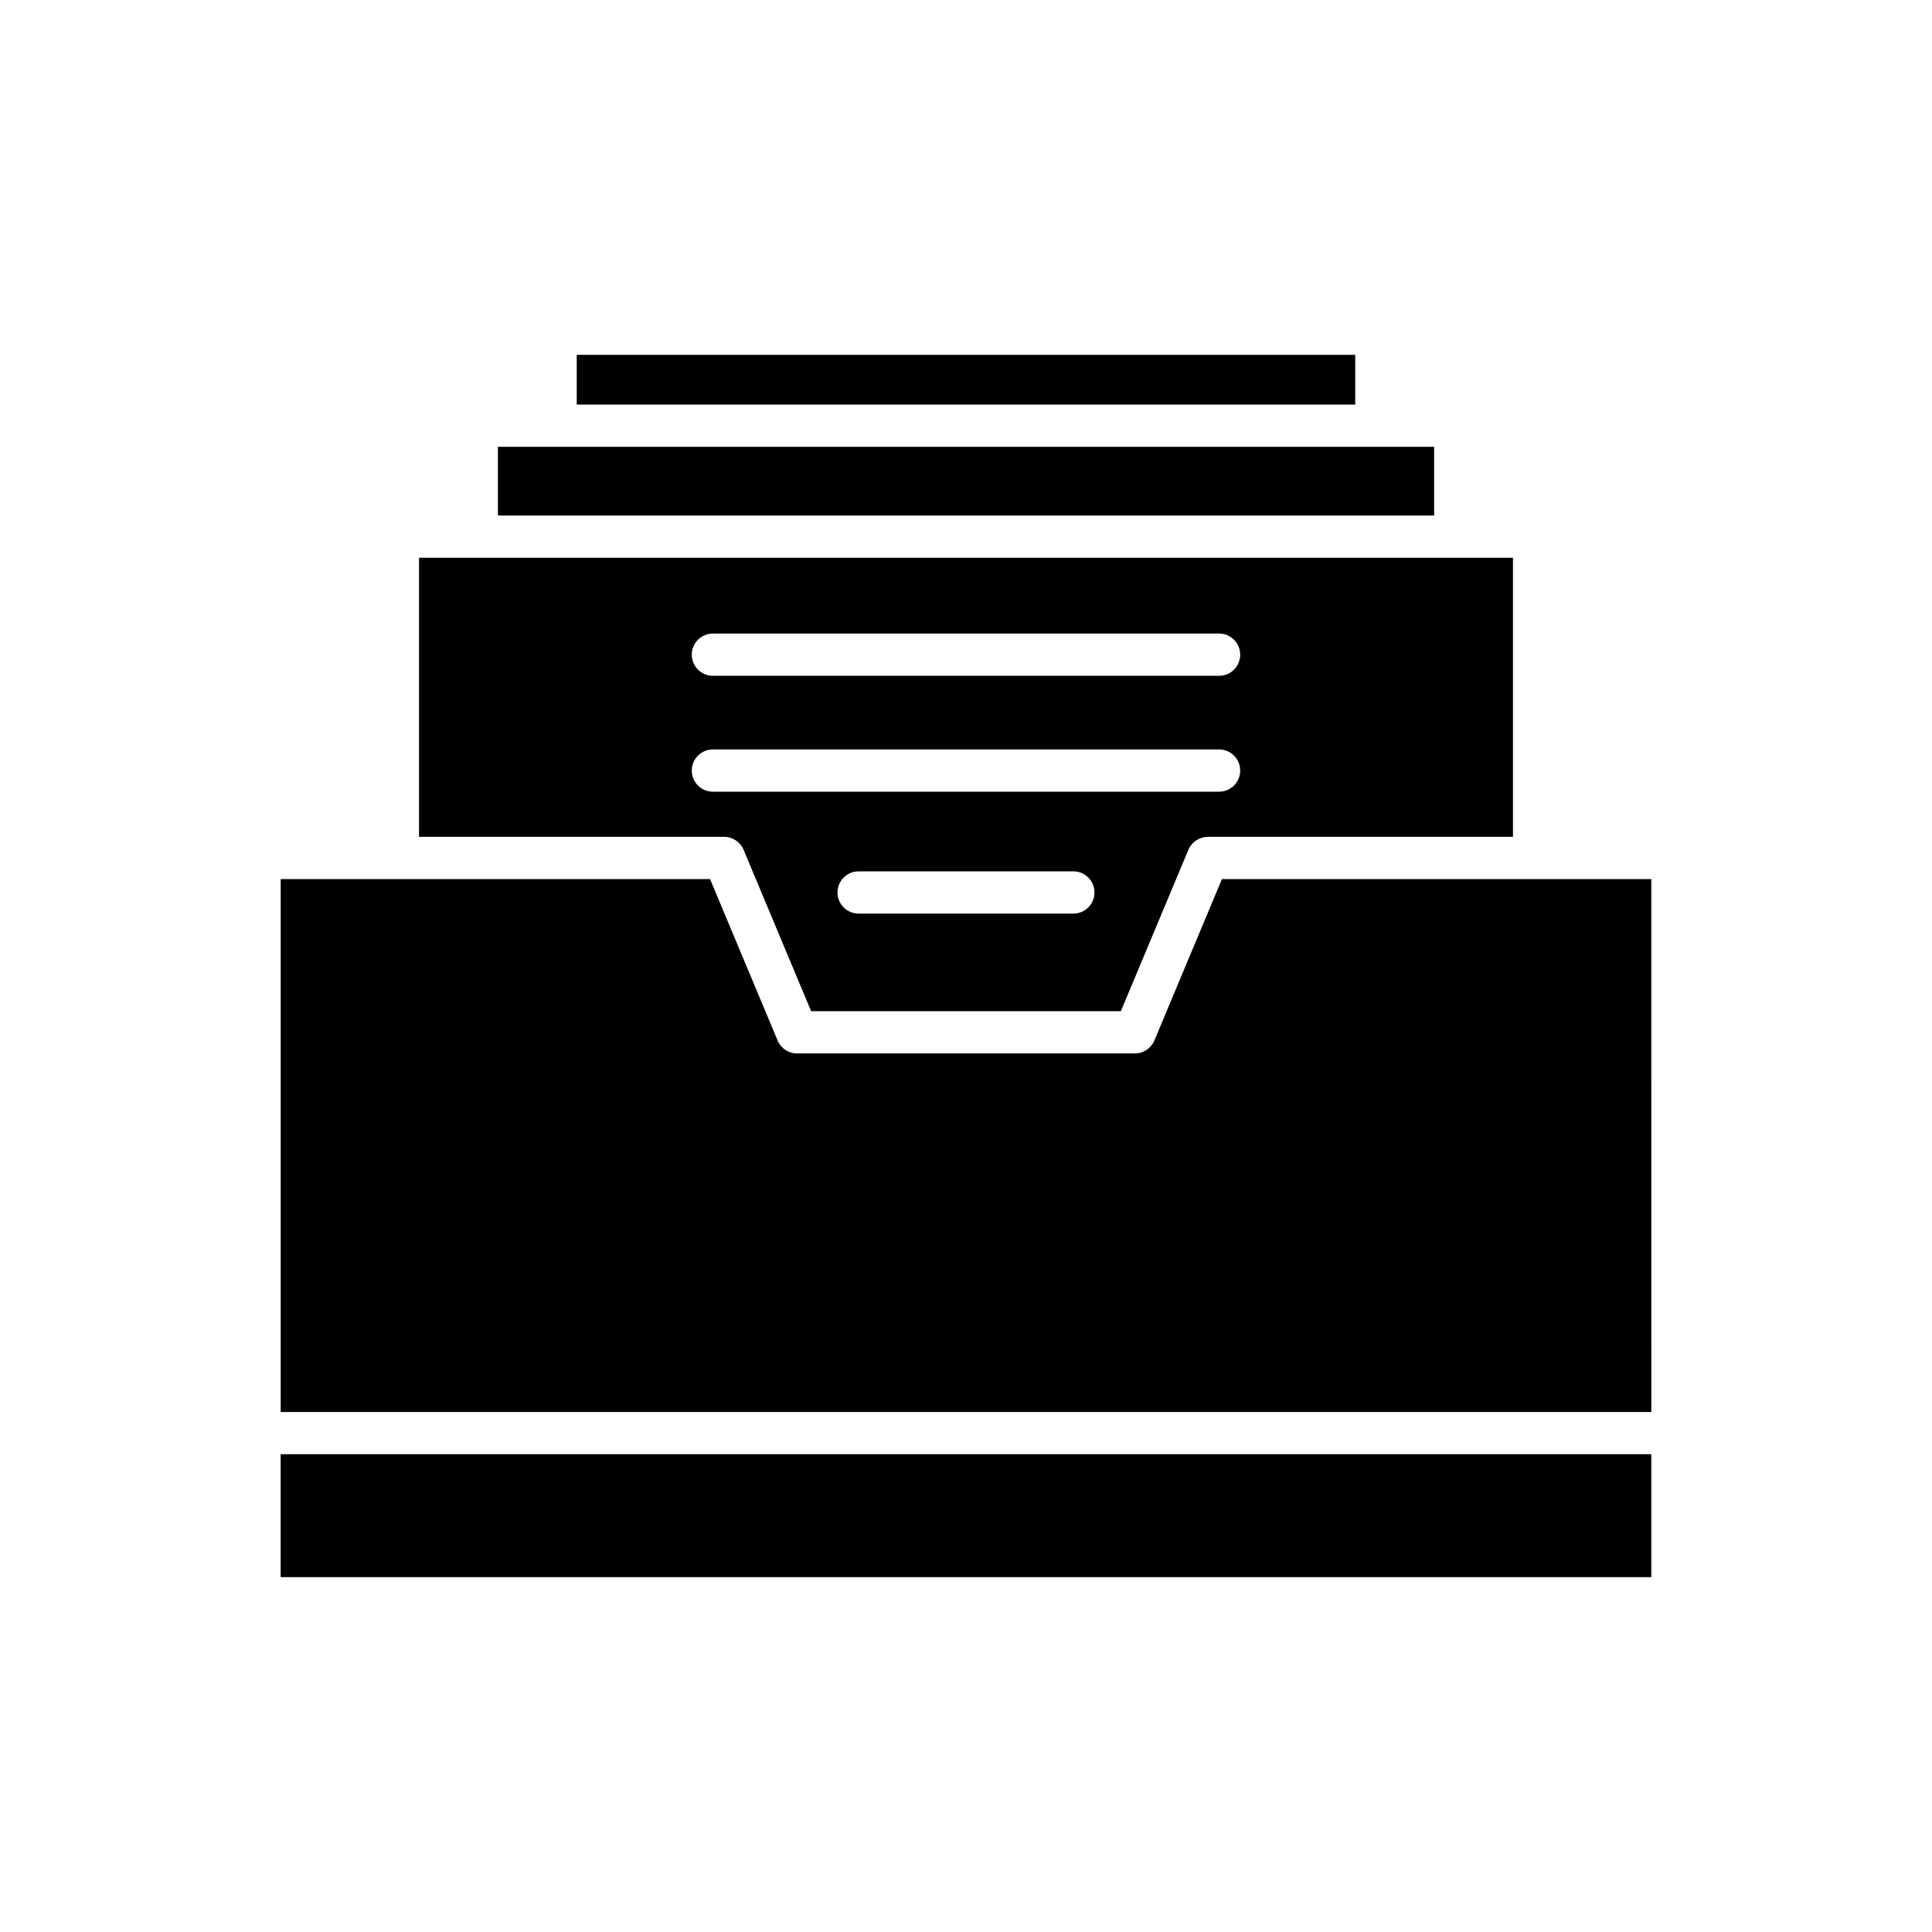
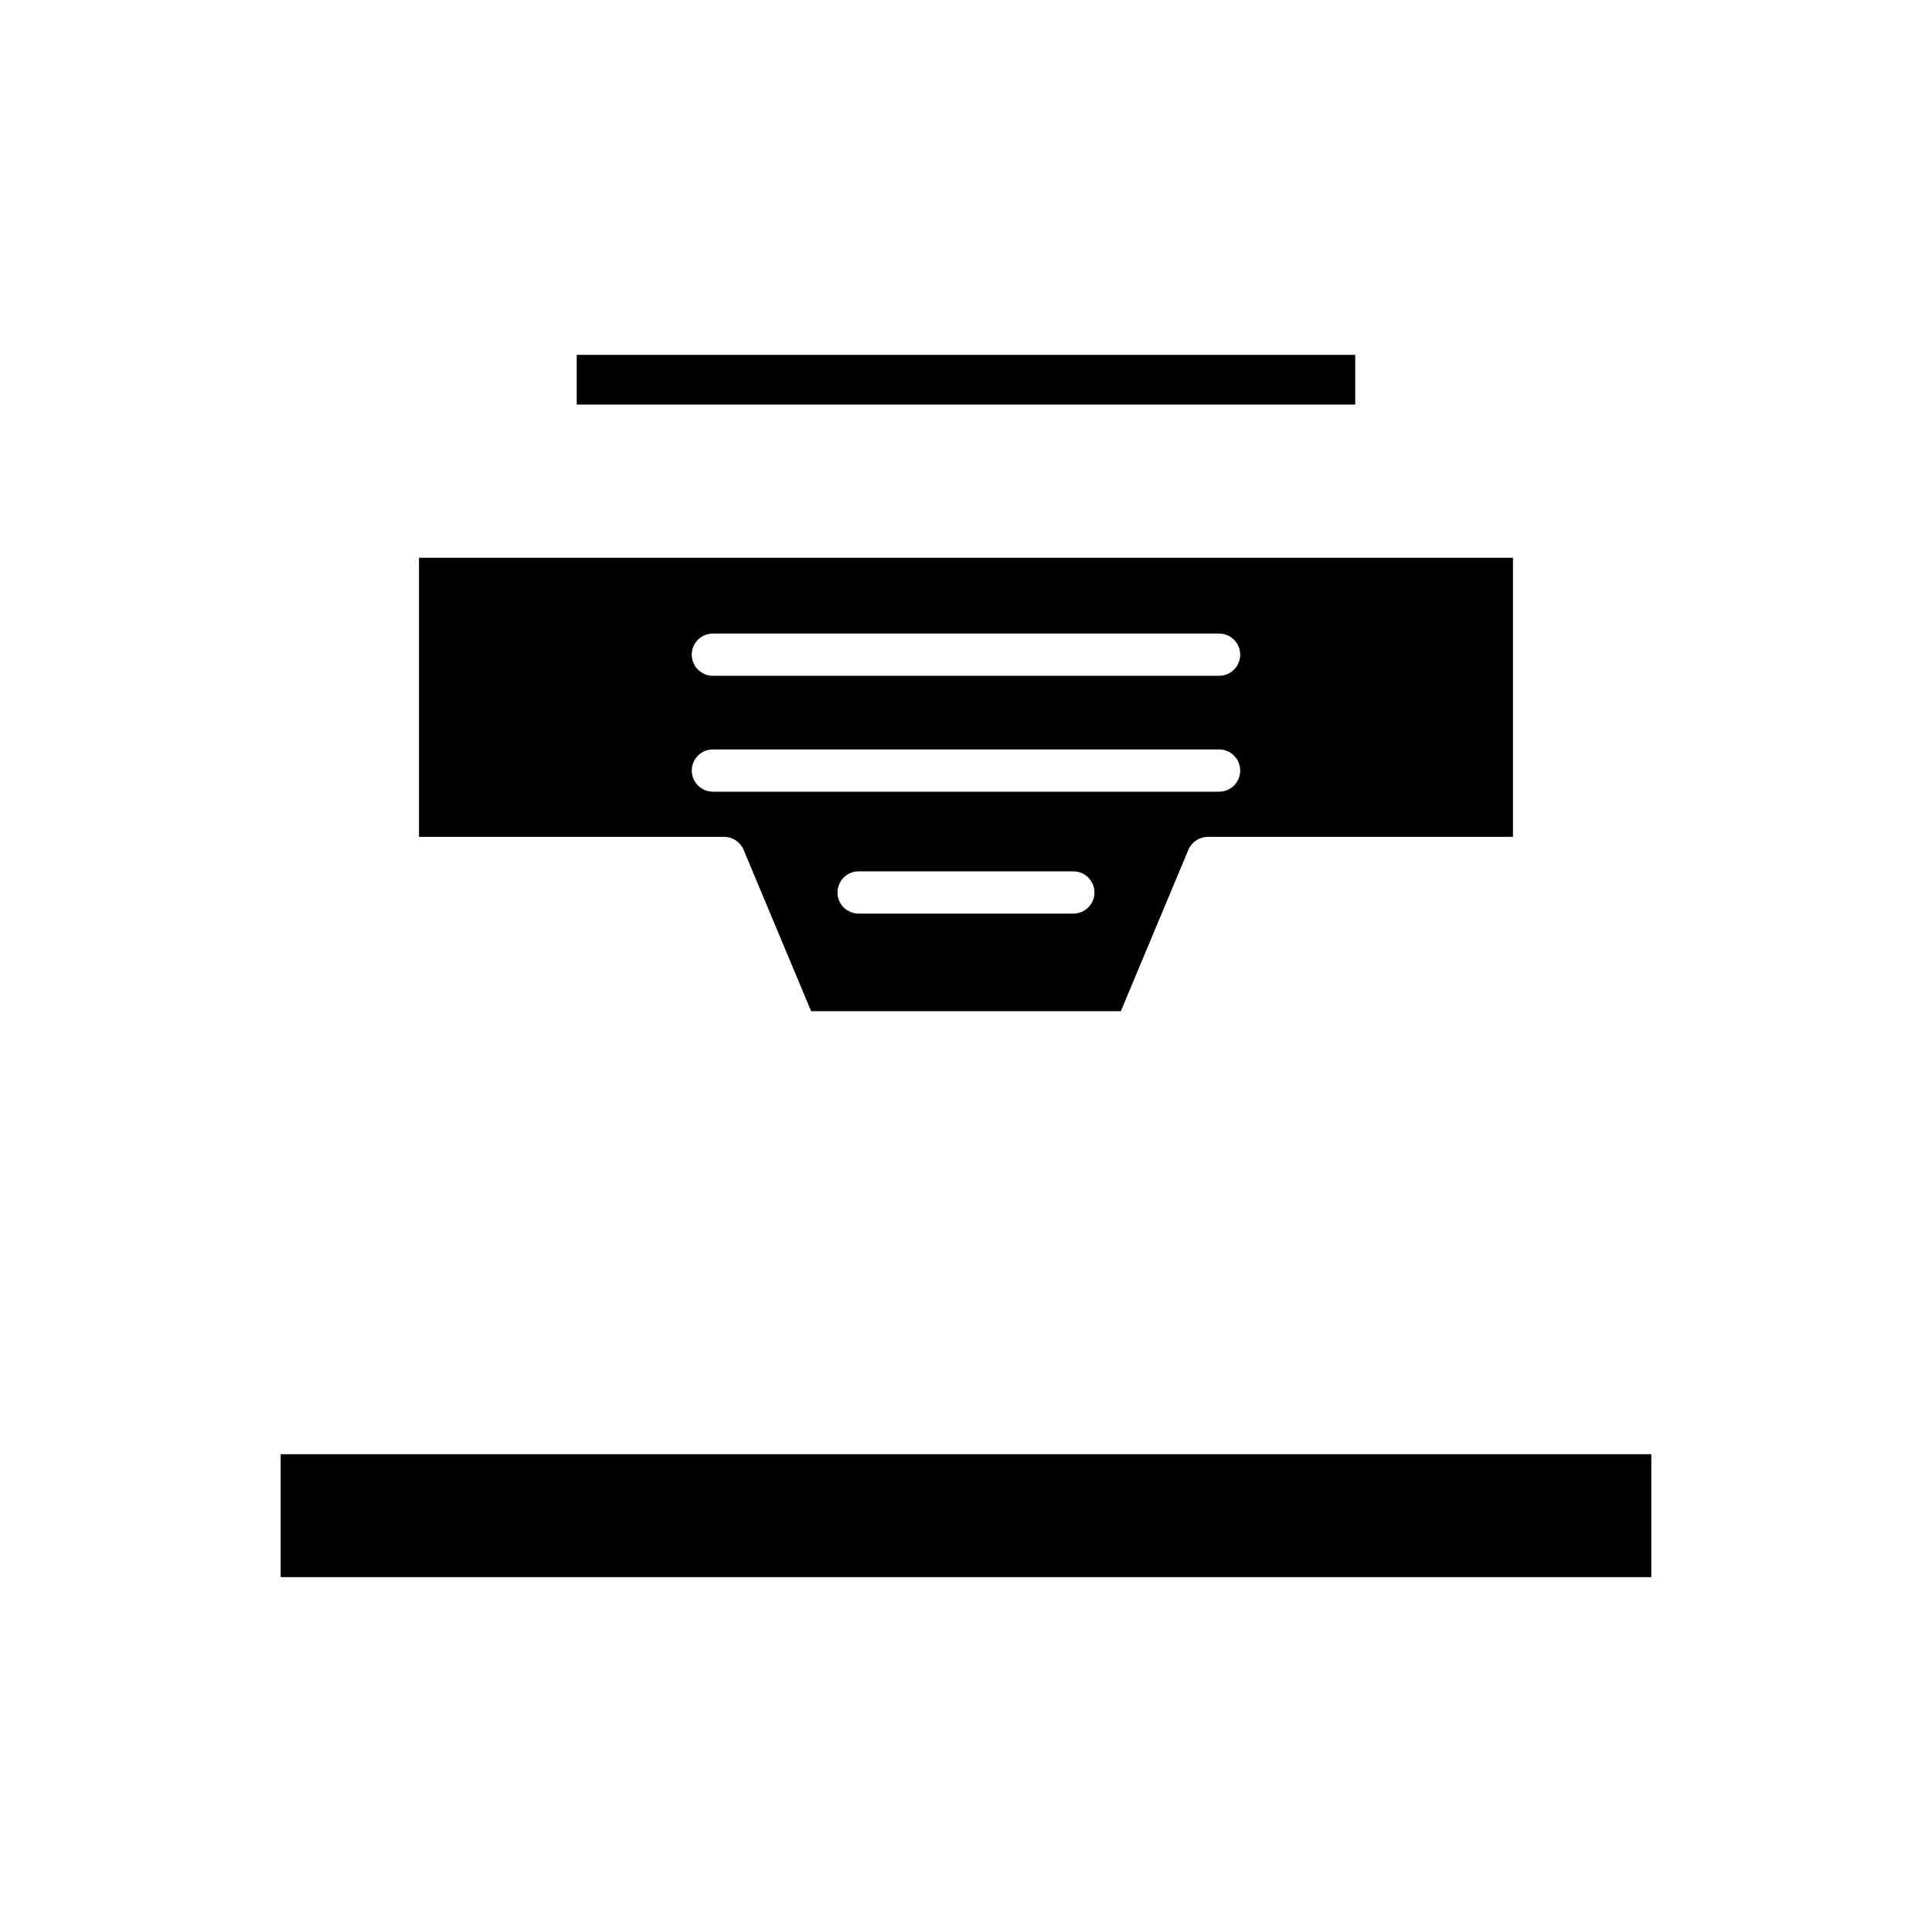
<svg xmlns="http://www.w3.org/2000/svg" fill="#000000" width="800px" height="800px" version="1.1" viewBox="144 144 512 512">
  <g>
    <path d="m255.04 365.77h80.852c2.258 0 4.293 1.355 5.168 3.438l17.898 42.766h82.078l17.895-42.762c0.875-2.082 2.91-3.438 5.168-3.438h80.852v-73.957h-289.91zm173.41 20.344h-56.91c-3.094 0-5.598-2.504-5.598-5.598s2.504-5.598 5.598-5.598h56.906c3.094 0 5.598 2.504 5.598 5.598 0.004 3.094-2.5 5.598-5.594 5.598zm-95.523-74.215h134.14c3.094 0 5.598 2.504 5.598 5.598s-2.504 5.598-5.598 5.598h-134.14c-3.094 0-5.598-2.504-5.598-5.598-0.004-3.094 2.5-5.598 5.598-5.598zm0 30.711h134.14c3.094 0 5.598 2.504 5.598 5.598s-2.504 5.598-5.598 5.598h-134.14c-3.094 0-5.598-2.504-5.598-5.598-0.004-3.094 2.5-5.598 5.598-5.598z" />
    <path d="m296.84 238.04h206.31v13.18h-206.31z" />
-     <path d="m275.95 262.41h248.11v18.211h-248.11z" />
-     <path d="m581.61 376.97h-31.035c-0.008 0-0.016 0.004-0.027 0.004-0.008 0-0.016-0.004-0.027-0.004h-82.699l-17.898 42.766c-0.875 2.082-2.91 3.438-5.164 3.438h-89.523c-2.258 0-4.293-1.355-5.164-3.438l-17.898-42.766h-82.699c-0.008 0-0.016 0.004-0.027 0.004-0.008 0-0.02-0.004-0.027-0.004h-31.035v141.22h363.23z" />
    <path d="m218.38 529.38h363.23v32.574h-363.23z" />
  </g>
</svg>